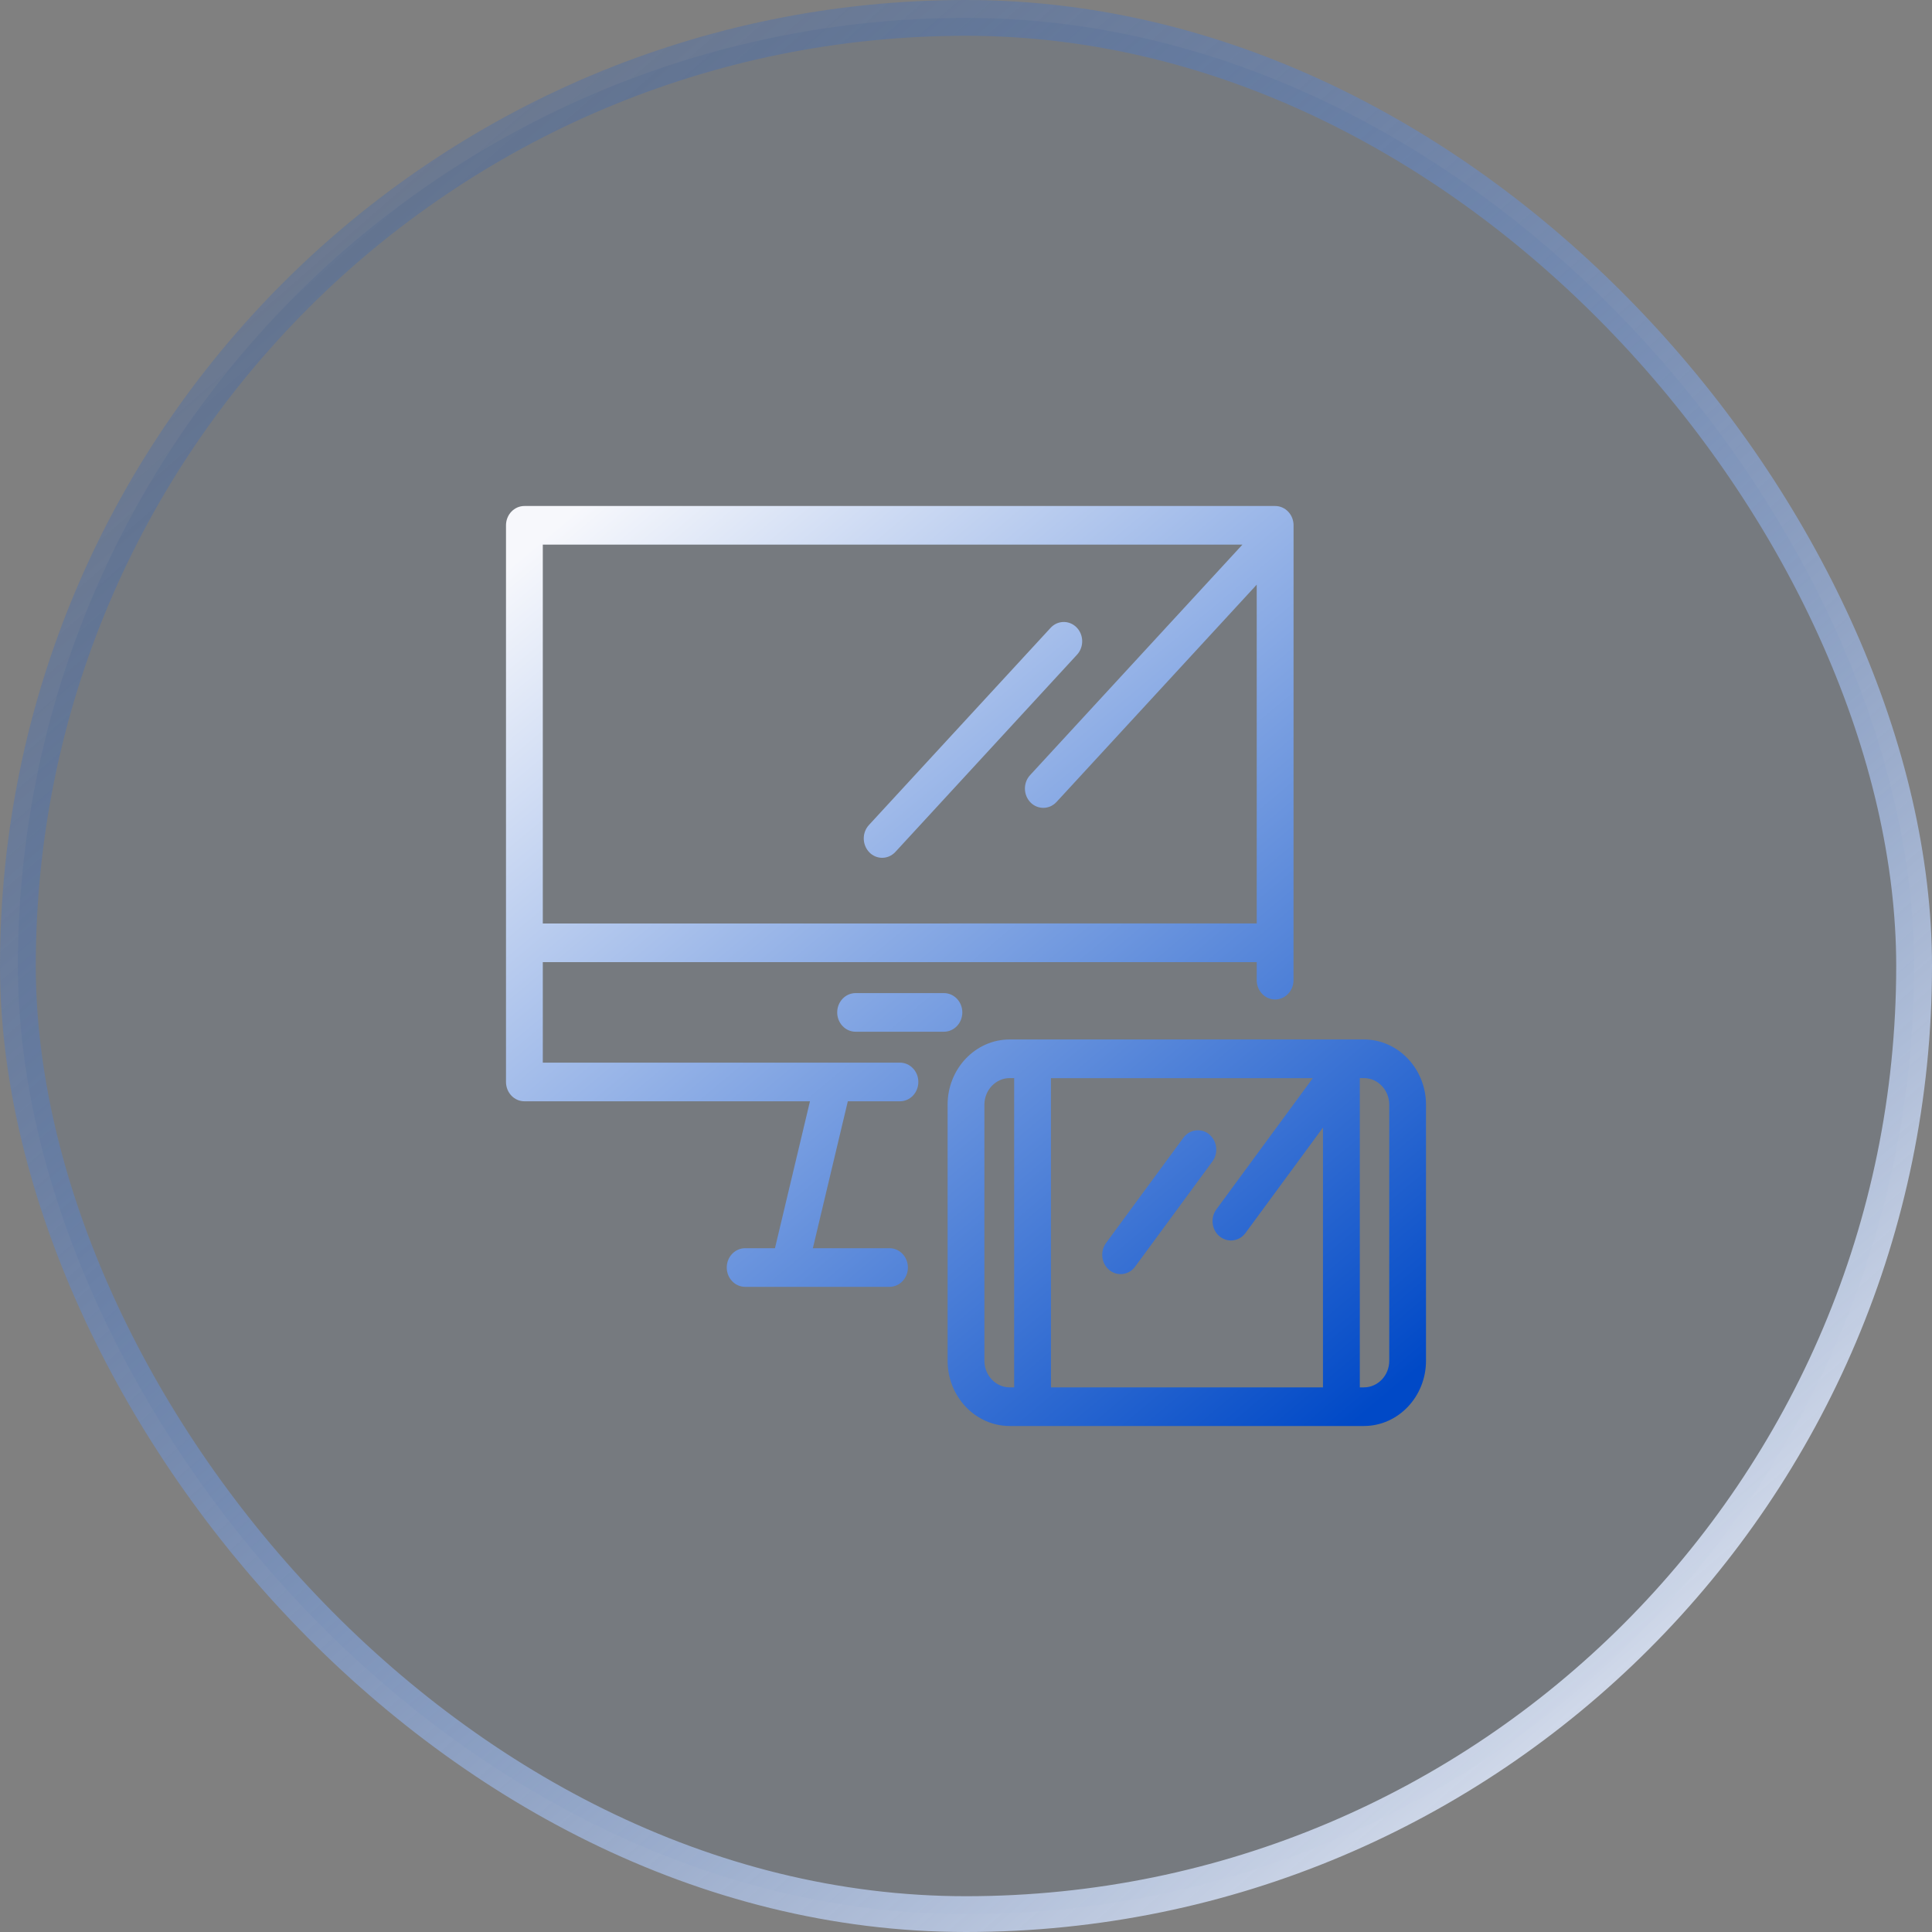
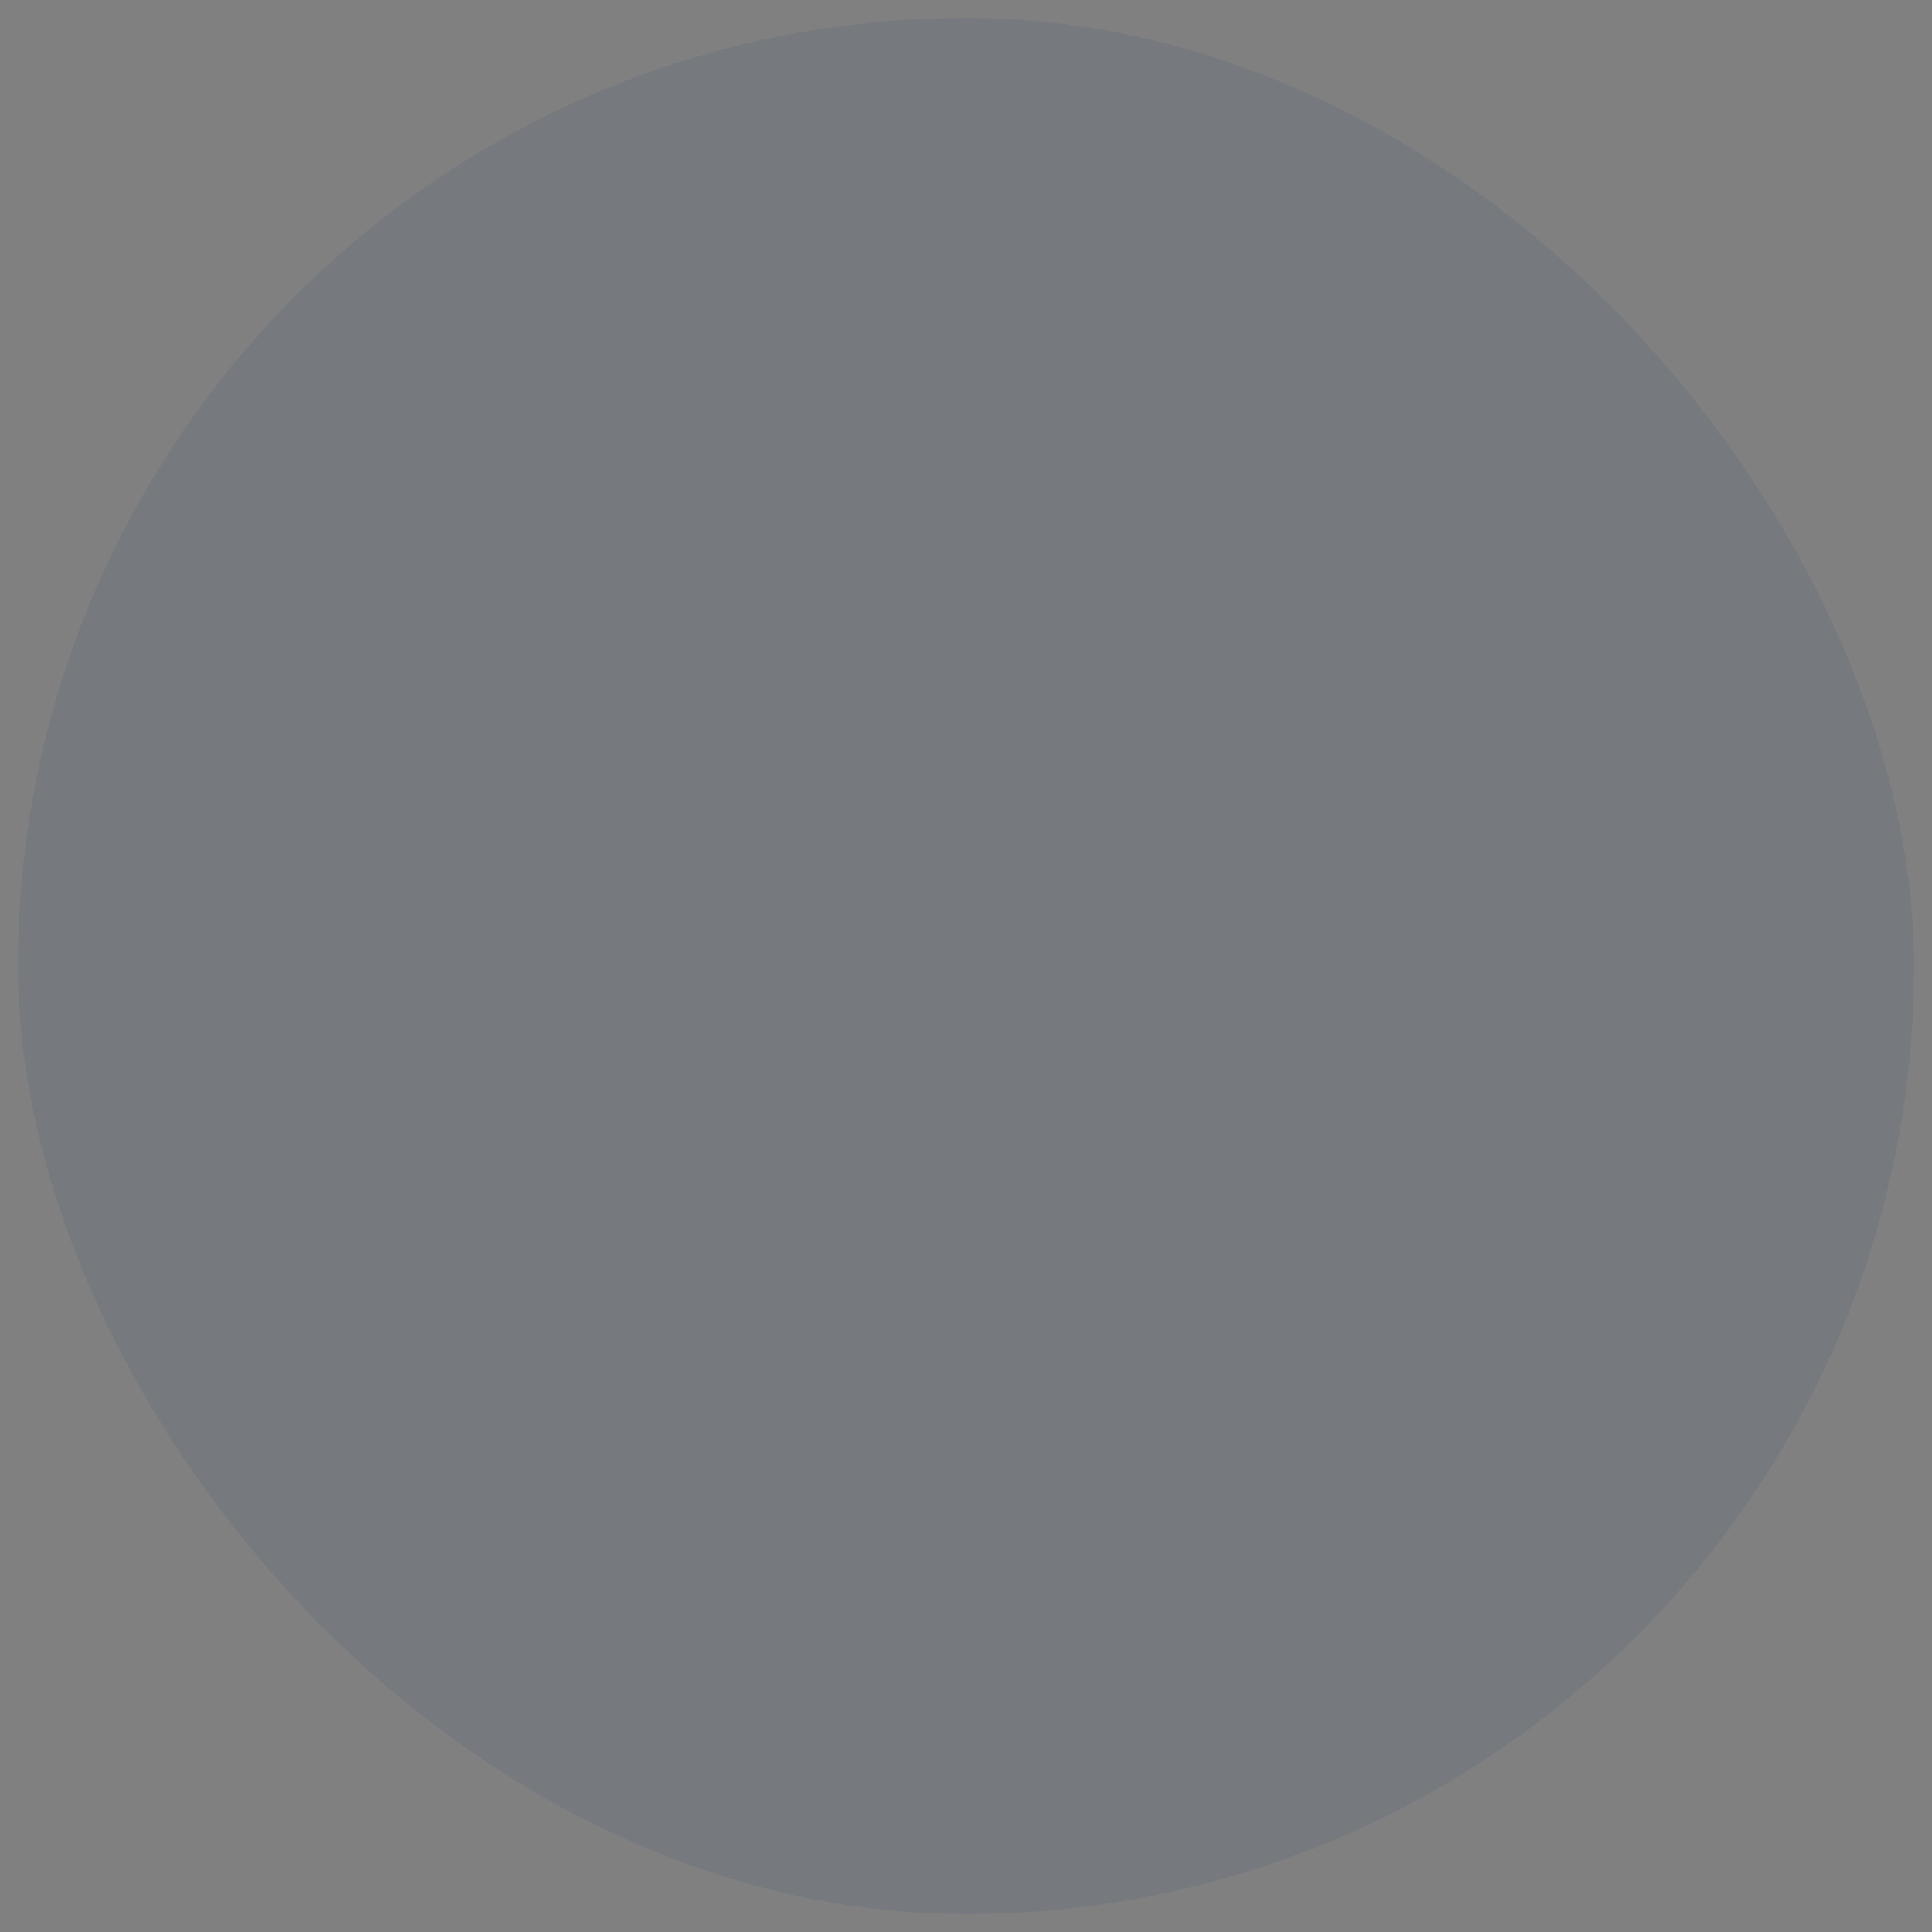
<svg xmlns="http://www.w3.org/2000/svg" width="42" height="42" viewBox="0 0 42 42" fill="none">
  <rect x="0" y="0" width="42" height="42" fill="#808080" stroke="none" />
  <g data-figma-bg-blur-radius="23.3333">
    <rect x="0.389" y="0.389" width="41.222" height="41.222" rx="20.611" fill="#1E477F" fill-opacity="0.1" />
-     <rect x="0.389" y="0.389" width="41.222" height="41.222" rx="20.611" stroke="url(#paint0_linear_1168_7686)" stroke-width="0.778" />
-     <path d="M19.565 23.101H11.8V20.916H27.32V21.308C27.32 21.54 27.499 21.728 27.72 21.728C27.941 21.728 28.12 21.54 28.12 21.308L28.121 11.42C28.121 11.188 27.942 11 27.721 11H11.4C11.179 11 11 11.188 11 11.42V23.521C11 23.753 11.179 23.941 11.4 23.941H17.608L16.847 27.135H16.199C15.978 27.135 15.799 27.323 15.799 27.555C15.799 27.787 15.978 27.975 16.199 27.975H19.337C19.558 27.975 19.737 27.787 19.737 27.555C19.737 27.323 19.558 27.135 19.337 27.135H17.671L18.431 23.941H19.564C19.785 23.941 19.964 23.753 19.964 23.521C19.964 23.289 19.785 23.101 19.564 23.101L19.565 23.101ZM27.009 11.84L22.393 16.851C22.24 17.017 22.244 17.283 22.403 17.445C22.48 17.523 22.581 17.562 22.68 17.562C22.785 17.562 22.889 17.52 22.968 17.434L27.32 12.71V20.075L11.8 20.076V11.84L27.009 11.84ZM29.65 22.597H21.95C21.206 22.597 20.6 23.233 20.6 24.015V29.582C20.6 30.364 21.206 31 21.95 31H29.65C30.394 31 31 30.364 31 29.582V24.015C31 23.233 30.394 22.597 29.65 22.597ZM26.516 26.88C26.589 26.938 26.675 26.967 26.76 26.967C26.88 26.967 26.998 26.91 27.076 26.804L28.76 24.512V30.161H22.847V23.438H28.539L26.443 26.29C26.308 26.474 26.34 26.738 26.515 26.879L26.516 26.88ZM21.4 29.582V24.015C21.4 23.696 21.648 23.437 21.95 23.437H22.047V30.16H21.95C21.647 30.16 21.4 29.9 21.4 29.582ZM30.201 29.582C30.201 29.901 29.954 30.16 29.651 30.16H29.561V23.437H29.651C29.954 23.437 30.201 23.697 30.201 24.015V29.582ZM20.52 22.429H18.6C18.379 22.429 18.2 22.241 18.2 22.009C18.2 21.777 18.379 21.589 18.6 21.589H20.52C20.741 21.589 20.92 21.777 20.92 22.009C20.92 22.241 20.741 22.429 20.52 22.429ZM18.899 18.529C18.741 18.368 18.736 18.101 18.89 17.935L22.839 13.649C22.992 13.482 23.246 13.479 23.404 13.639C23.563 13.801 23.567 14.067 23.413 14.233L19.465 18.52C19.386 18.605 19.282 18.648 19.177 18.648C19.077 18.648 18.976 18.608 18.899 18.53V18.529ZM26.285 24.659C26.46 24.801 26.492 25.065 26.357 25.249L24.677 27.535C24.599 27.643 24.48 27.698 24.361 27.698C24.276 27.698 24.19 27.67 24.117 27.611C23.942 27.469 23.91 27.205 24.045 27.021L25.725 24.735C25.86 24.551 26.111 24.517 26.286 24.658L26.285 24.659Z" fill="url(#paint1_linear_1168_7686)" />
  </g>
  <defs>
    <clipPath id="bgblur_0_1168_7686_clip_path" transform="translate(23.333 23.333)">
      <rect x="0.389" y="0.389" width="41.222" height="41.222" rx="20.611" />
    </clipPath>
    <linearGradient id="paint0_linear_1168_7686" x1="39.251" y1="42" x2="2.749" y2="-7.15136e-07" gradientUnits="userSpaceOnUse">
      <stop stop-color="#F7F8FC" />
      <stop offset="1" stop-color="#0049C7" stop-opacity="0.1" />
    </linearGradient>
    <linearGradient id="paint1_linear_1168_7686" x1="12.632" y1="11" x2="29.368" y2="31" gradientUnits="userSpaceOnUse">
      <stop stop-color="#F7F8FC" />
      <stop offset="1" stop-color="#0049C7" />
    </linearGradient>
  </defs>
</svg>